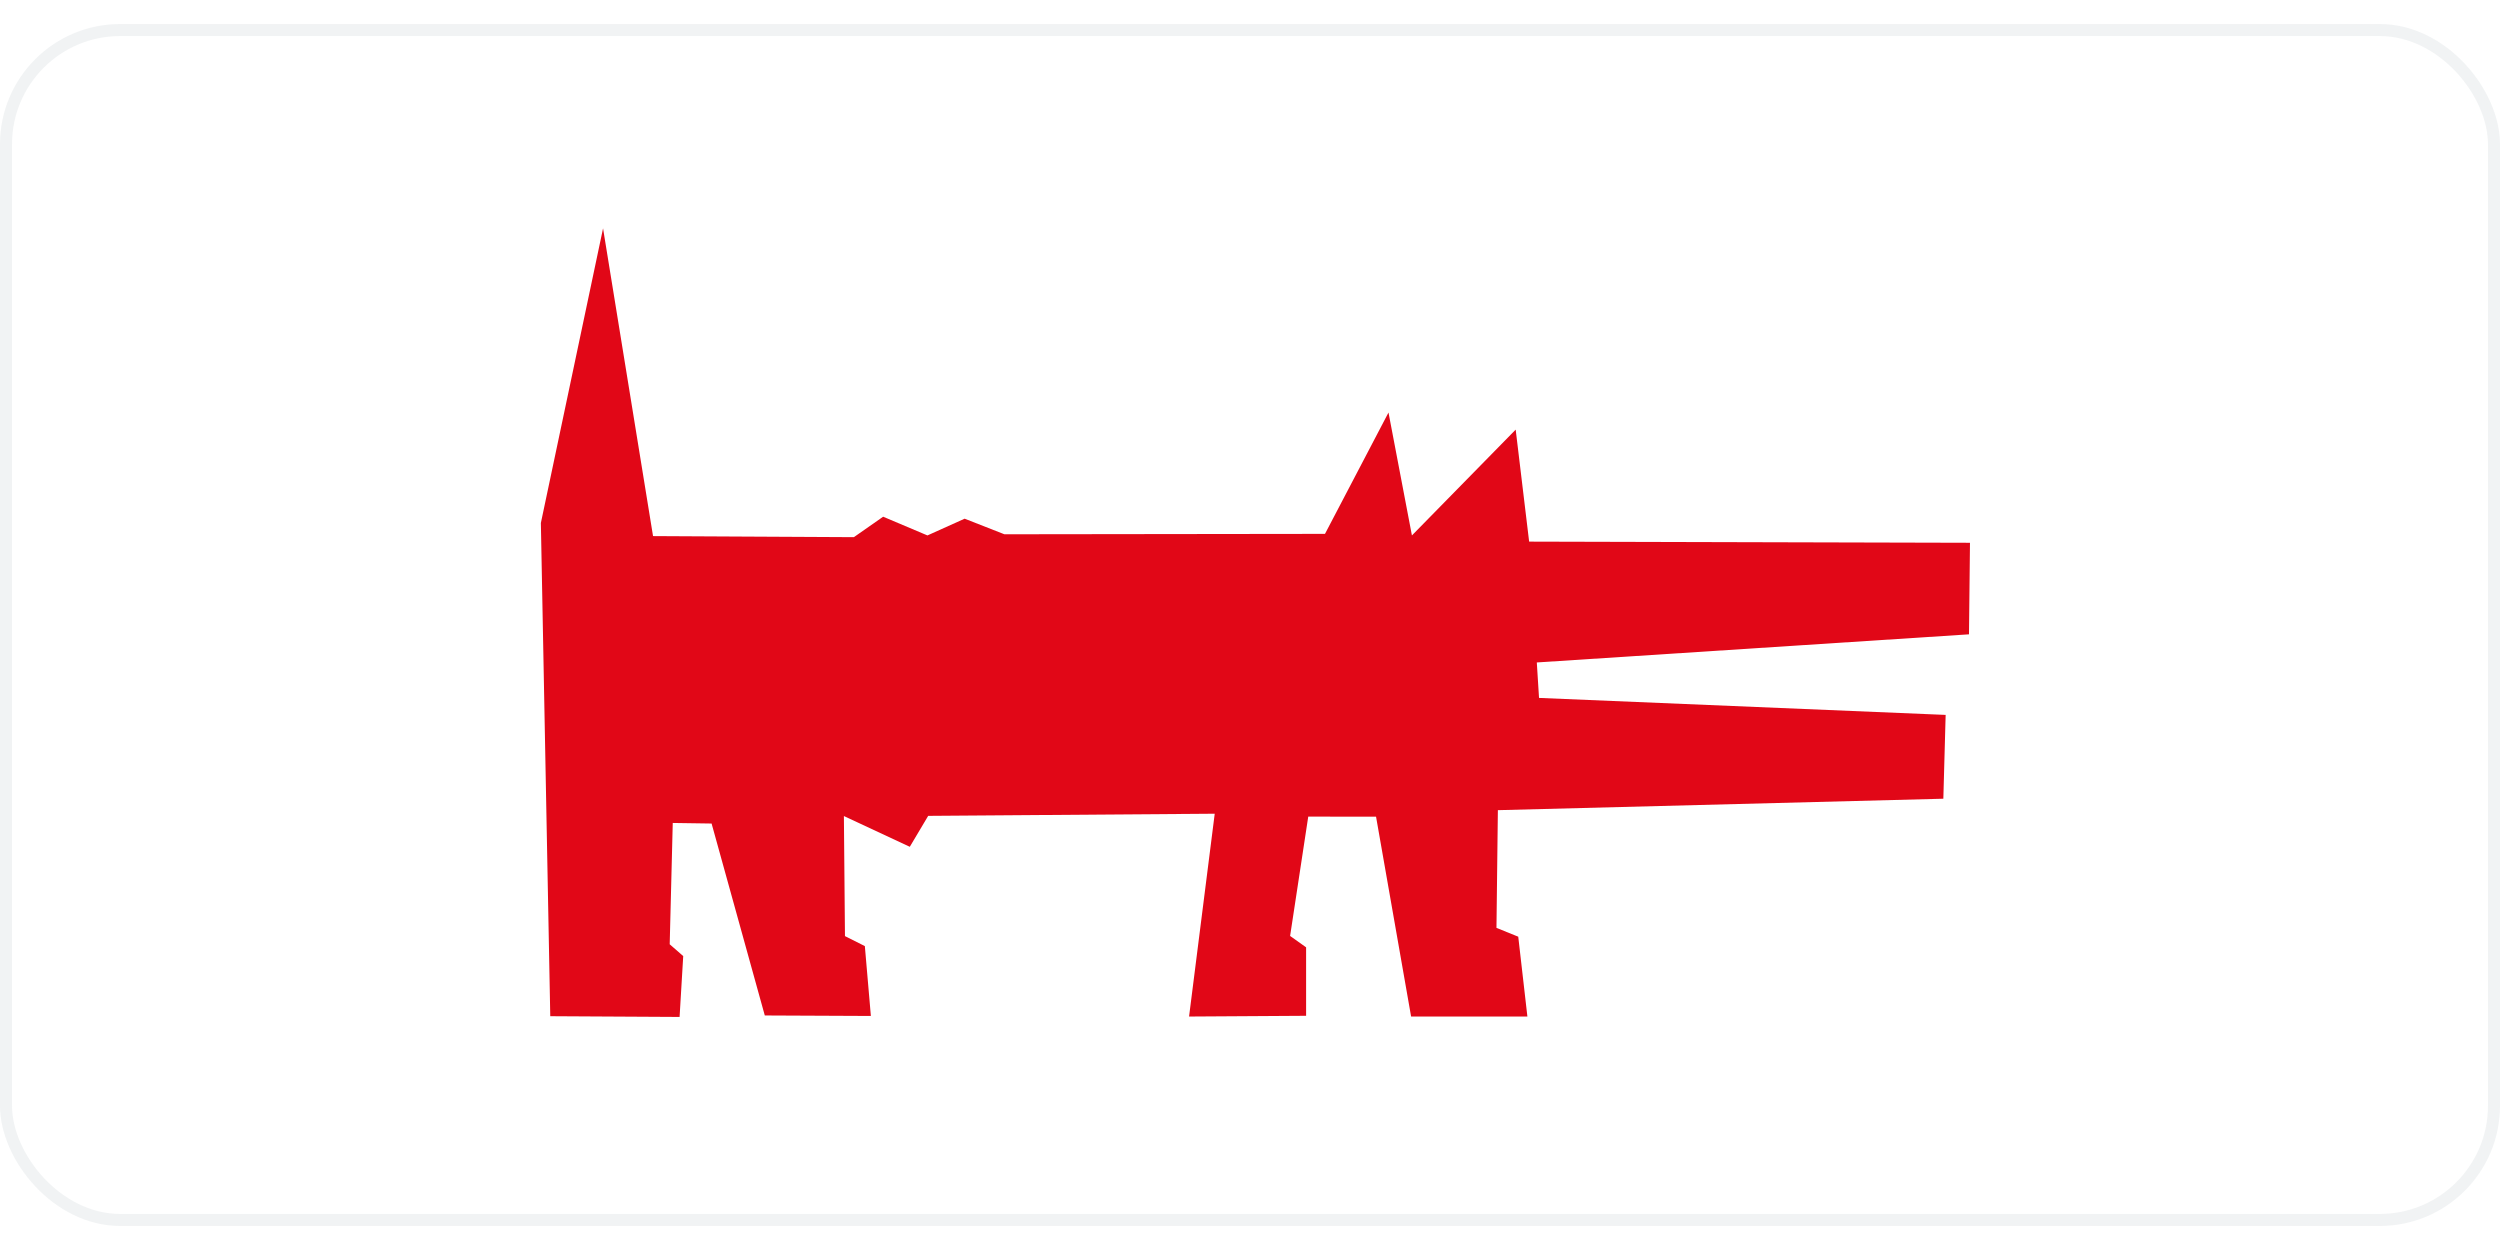
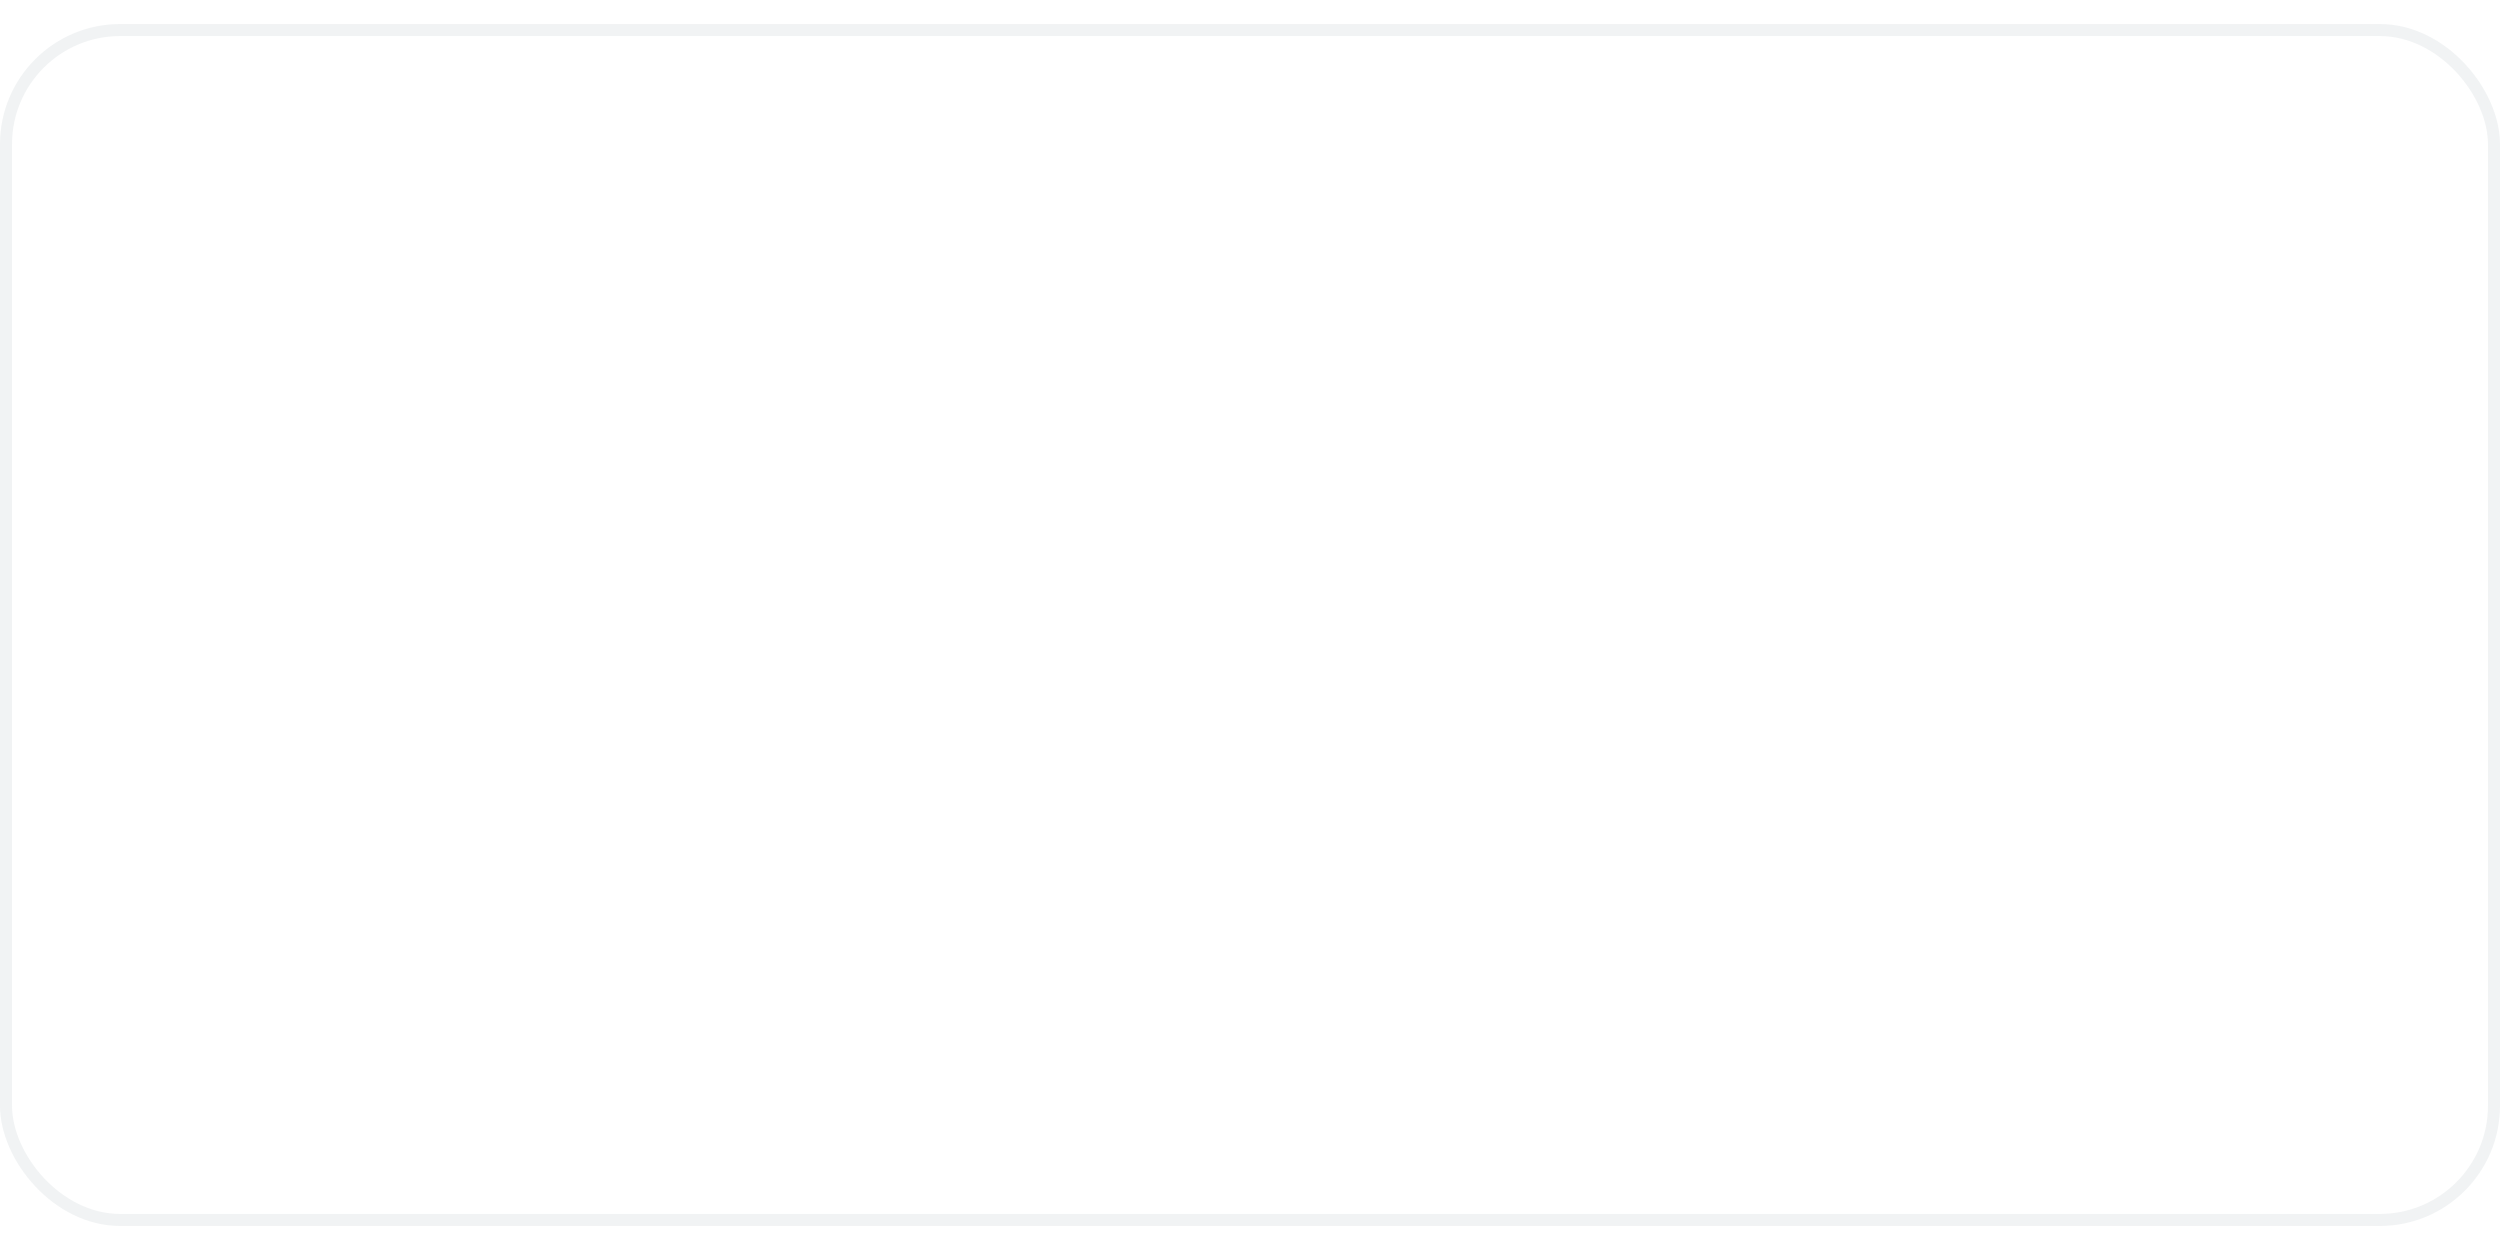
<svg xmlns="http://www.w3.org/2000/svg" width="300" height="150" viewBox="0 0 208 100" fill="none">
  <rect x="0.5" y="0.5" width="207" height="99" rx="9.5" stroke="#BAC6CA" stroke-opacity="0.2" />
-   <path d="M50.174 17L45 41.512L45.782 82.548L56.542 82.61L56.844 77.546L55.719 76.564L55.973 66.47L59.205 66.518L63.631 82.487L72.456 82.528L71.955 76.715L70.301 75.885L70.212 65.894L75.695 68.453L77.225 65.88L101.065 65.701L98.93 82.576L108.668 82.514V76.818L107.337 75.871L108.846 65.942L114.487 65.948L117.404 82.576H127.079L126.318 75.933L124.506 75.199L124.623 65.406L161.686 64.453L161.878 57.48L128.047 56.067L127.862 53.116L163.82 50.776L163.902 43.159L127.224 43.063L126.105 33.744L117.472 42.548L115.523 32.323L110.239 42.418L83.566 42.452L80.258 41.155L77.163 42.548L73.478 40.99L71.042 42.692L54.333 42.603L50.174 17Z" fill="#E10717" />
</svg>